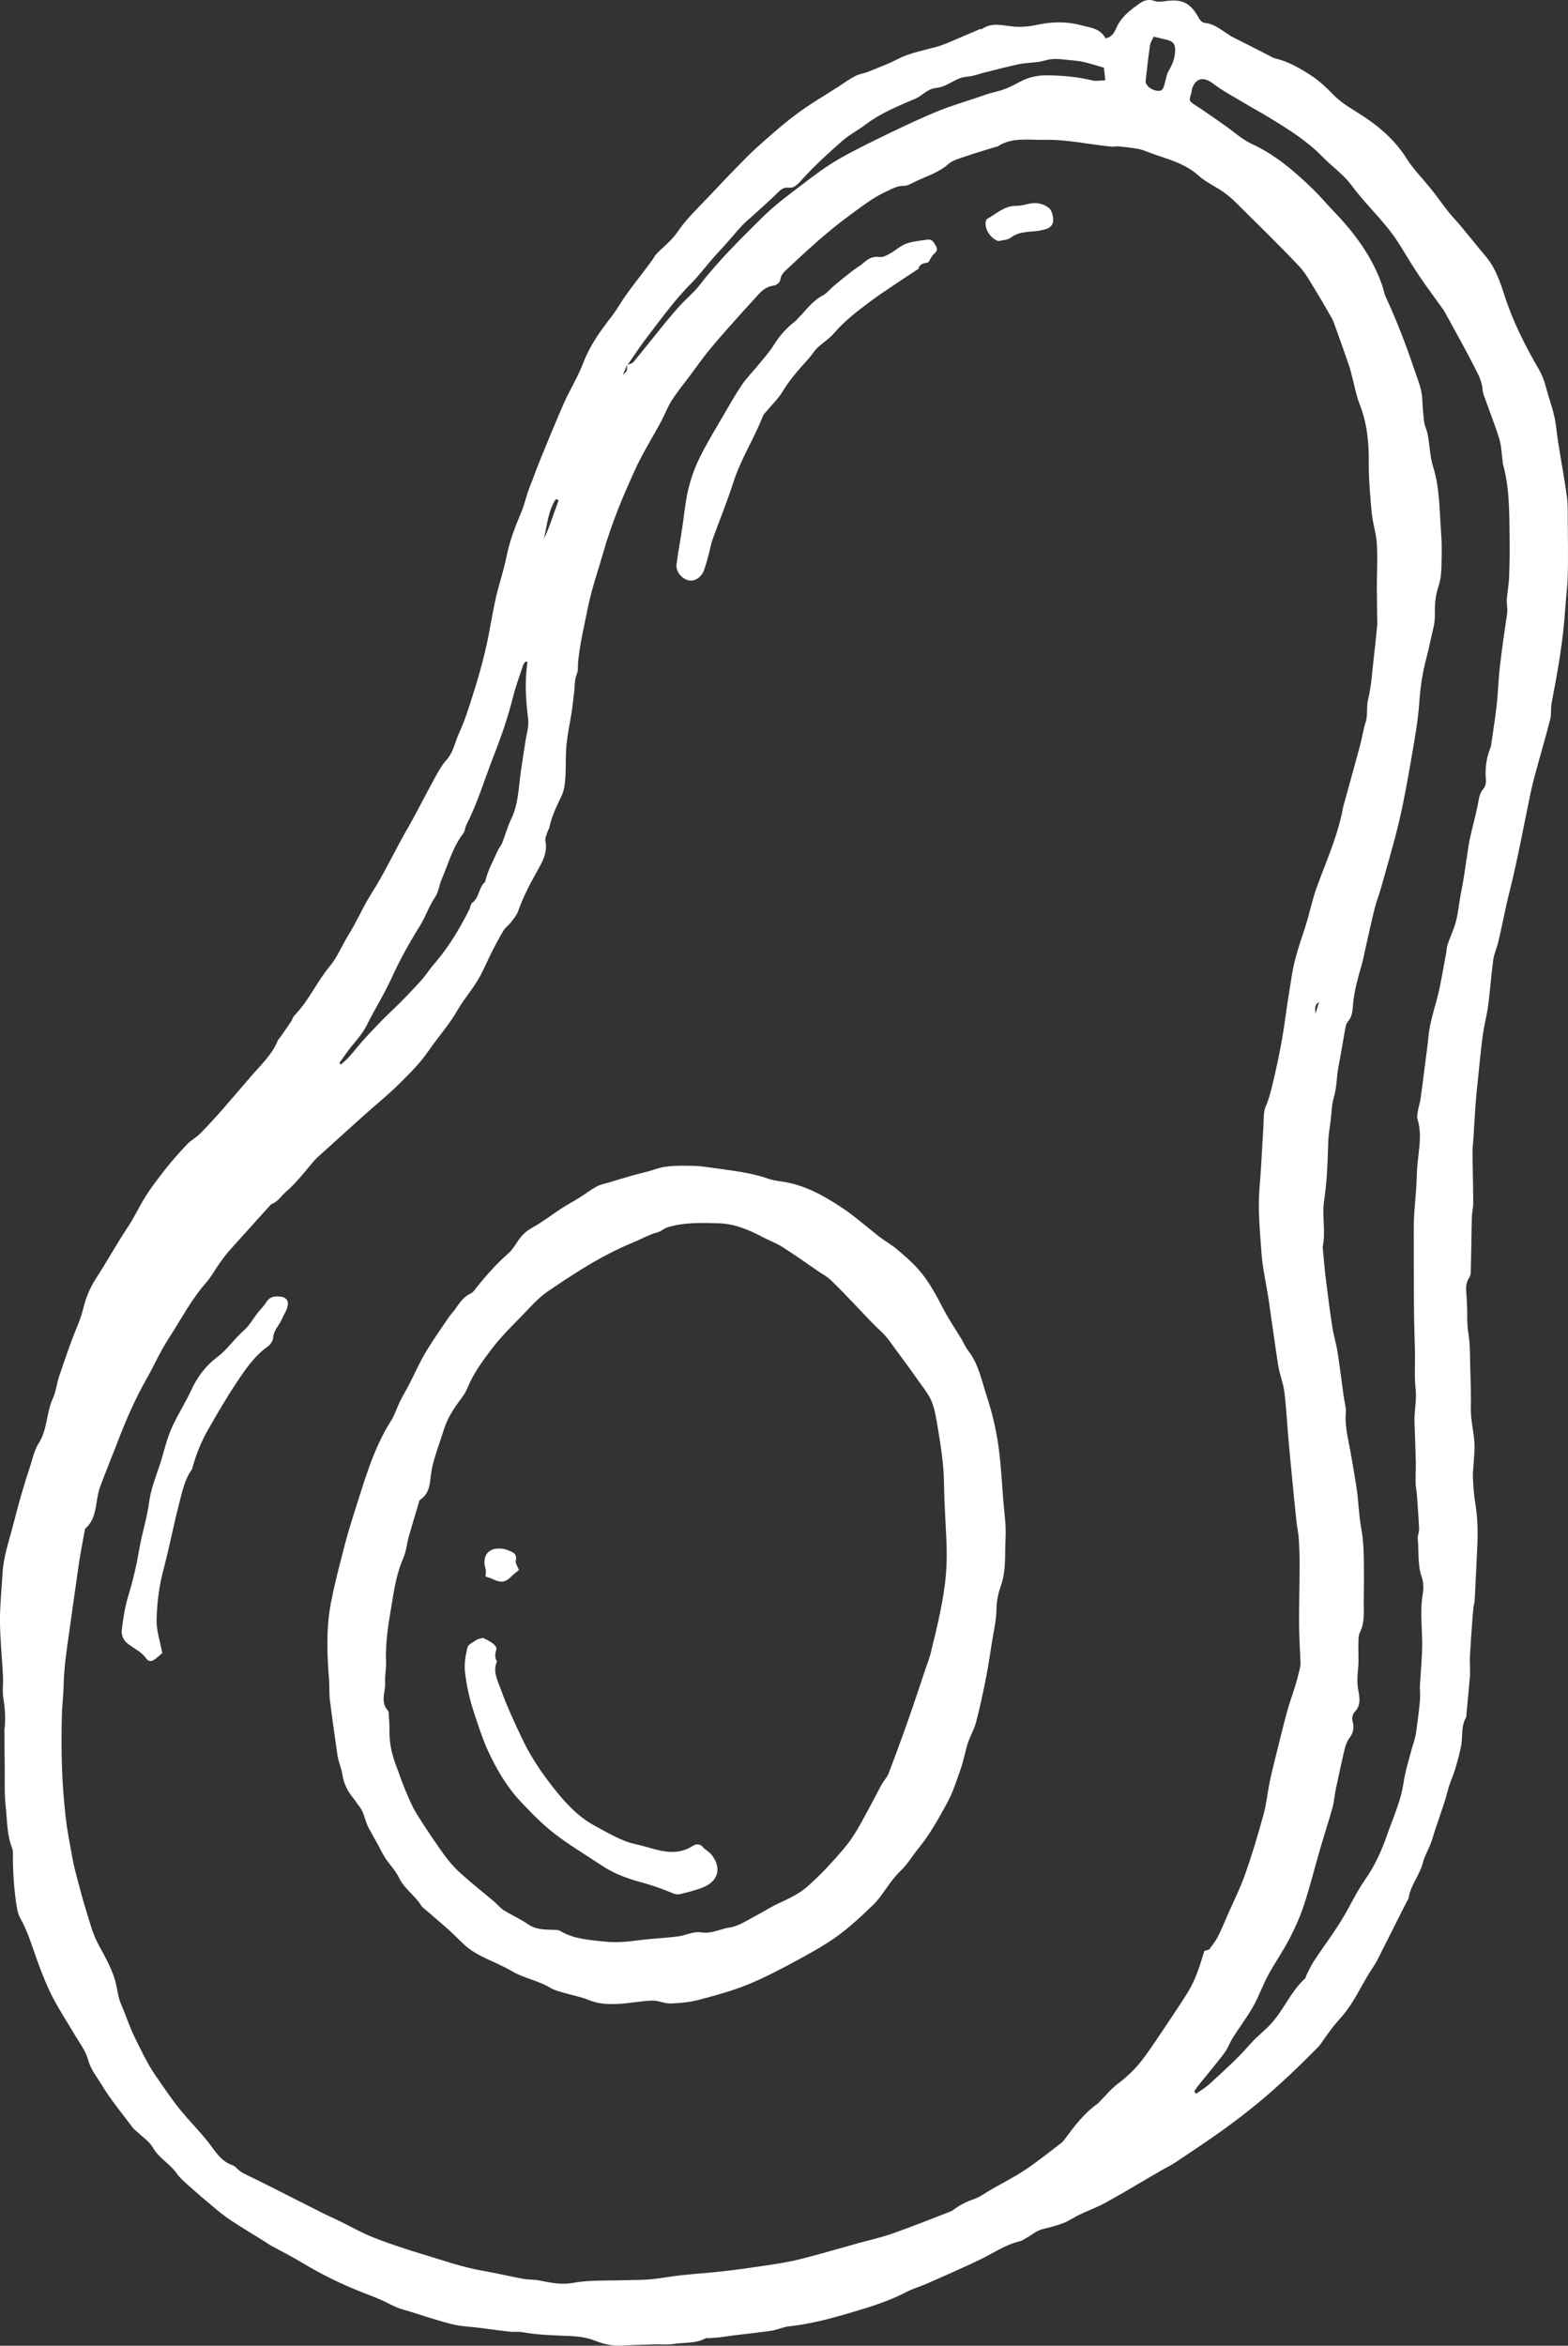
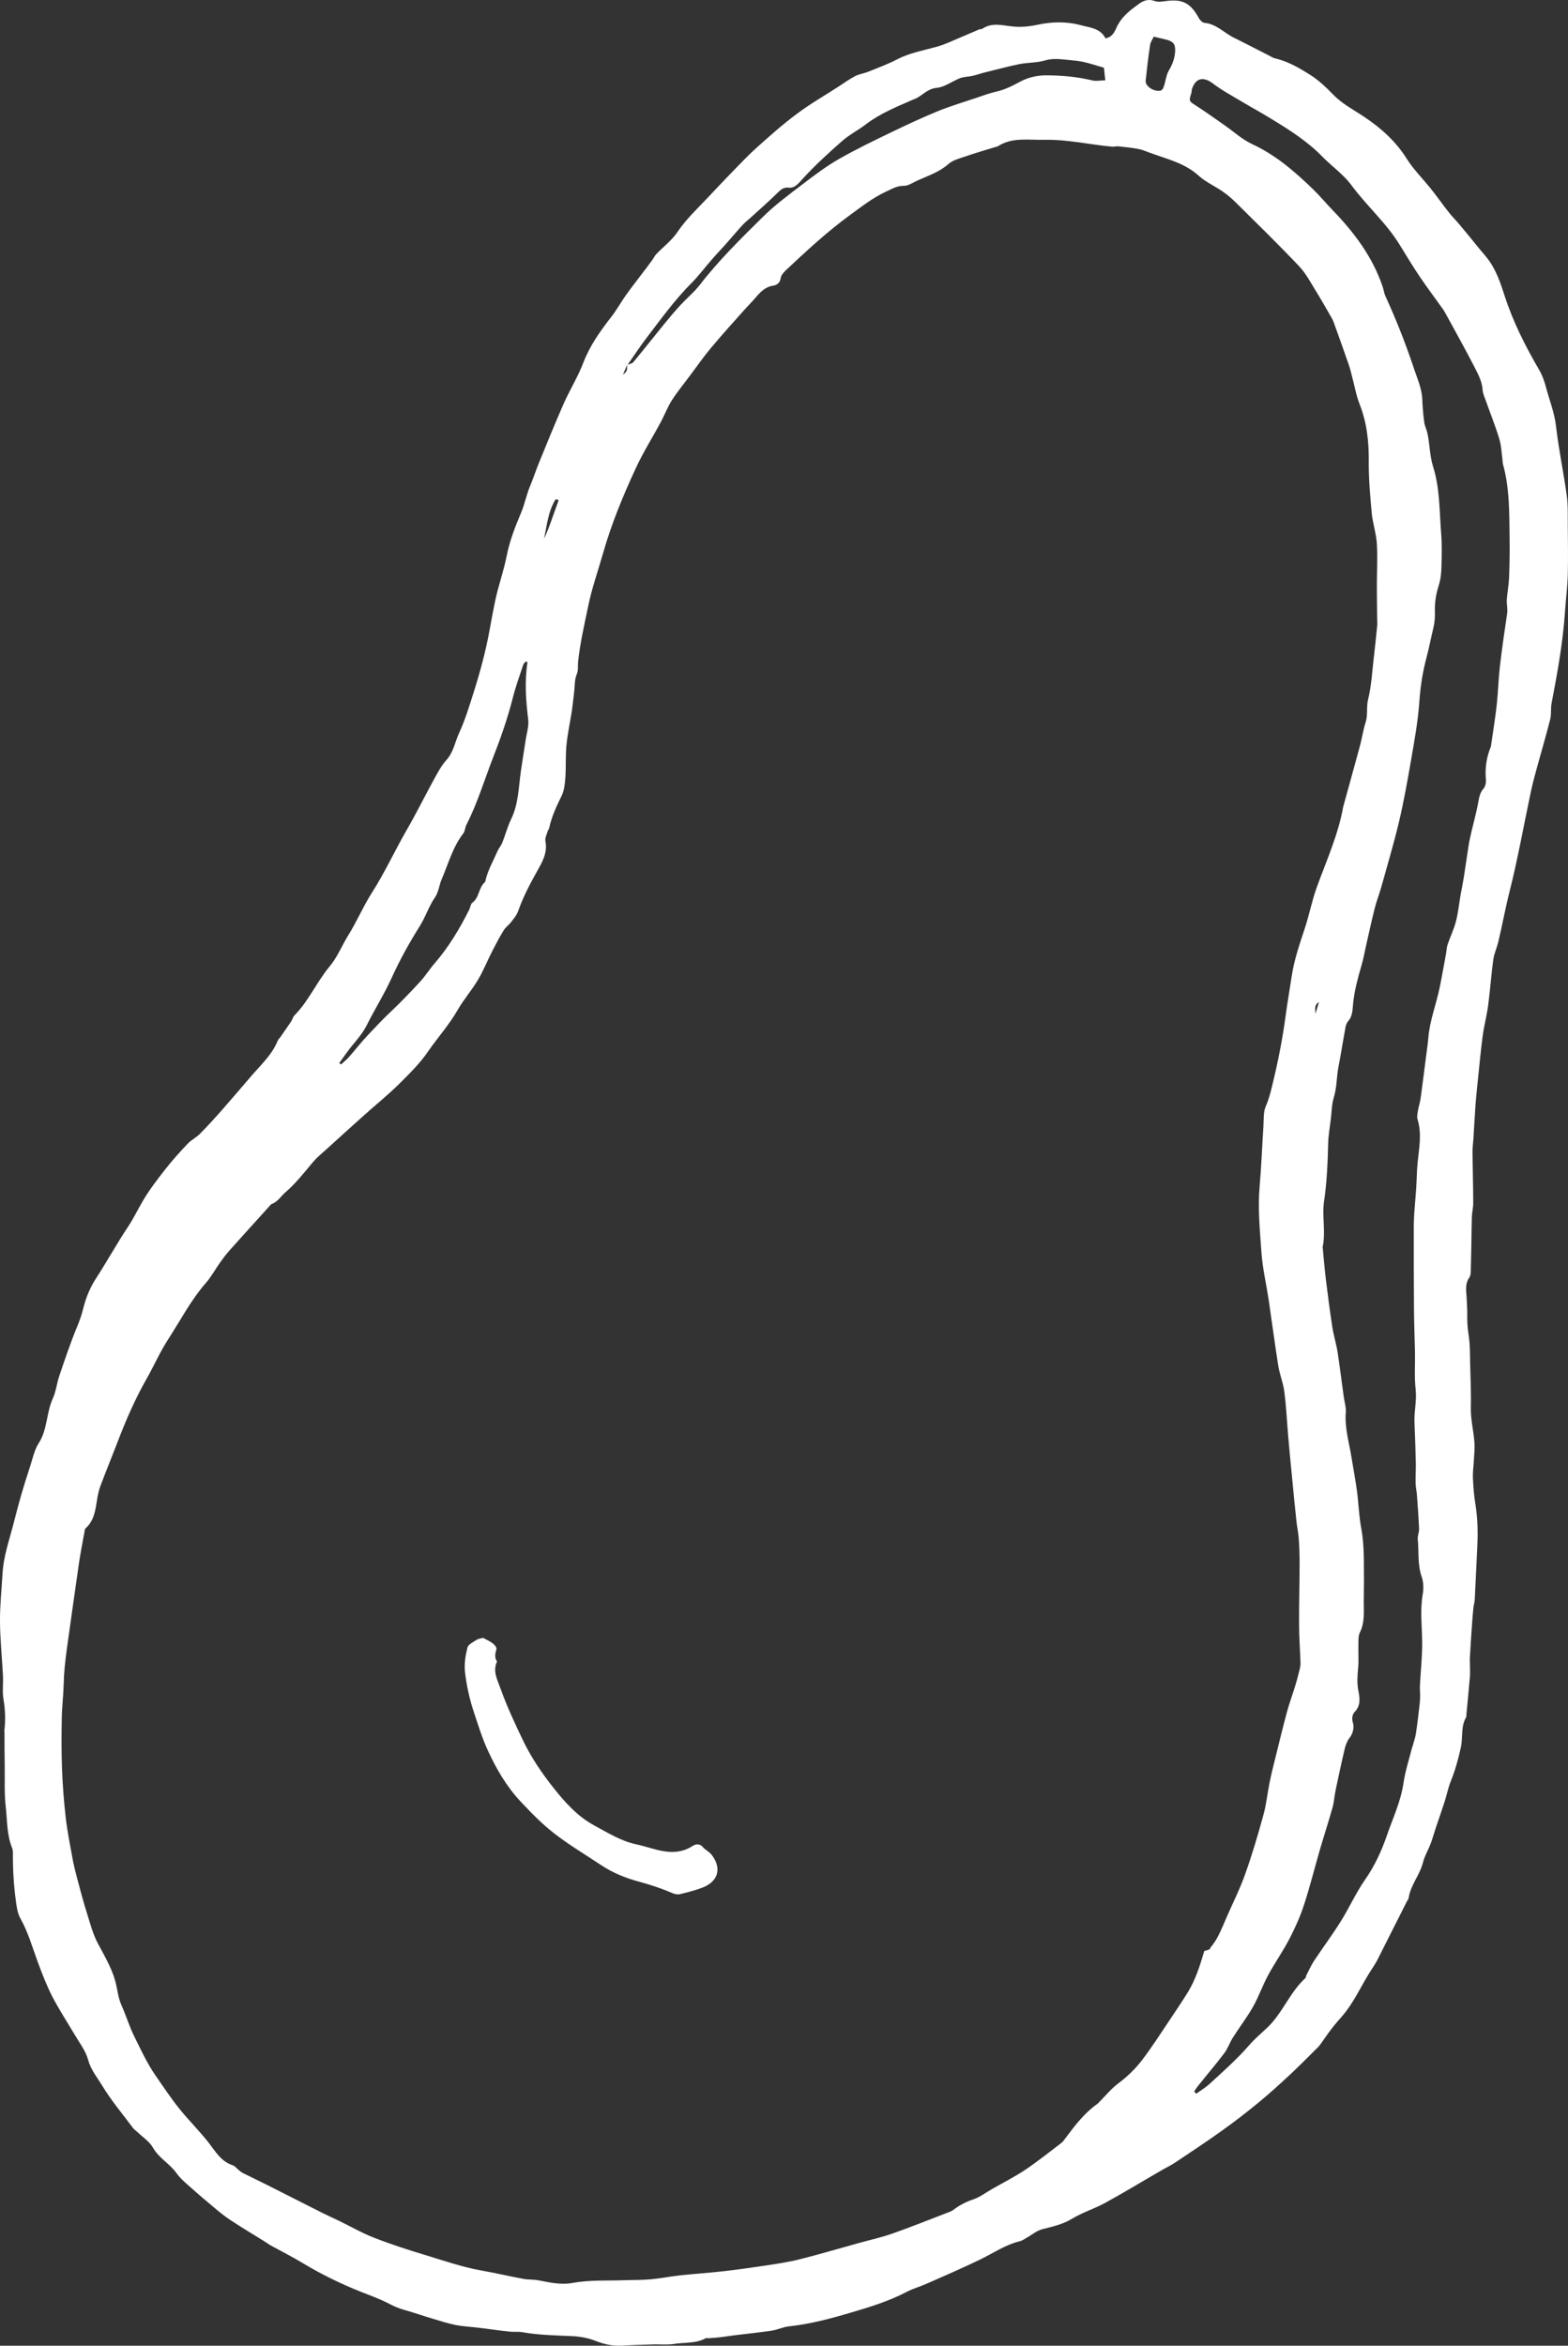
<svg xmlns="http://www.w3.org/2000/svg" id="Layer_2" viewBox="0 0 153 228.86">
  <rect x="0" y="0" width="153" height="228.86" fill="#333333" stroke="none" />
  <defs>
    <style>.cls-1{fill:#fff;}</style>
  </defs>
  <g id="Layer_1-2">
    <path class="cls-1" d="m143.06,167.51c.04-.07.02-.18.03-.27.11-1.22.24-2.44.34-3.67.03-.4,0-.8,0-1.2,0-.24-.02-.49,0-.73.06-1.07.13-2.14.21-3.21.04-.52.07-1.04.13-1.56.03-.28.12-.55.13-.82.09-1.74.17-3.48.25-5.22.07-1.38.03-2.75-.19-4.11-.14-.84-.2-1.7-.24-2.56-.02-.58.07-1.17.1-1.75.03-.55.09-1.1.05-1.65-.07-1.12-.37-2.22-.35-3.36.03-1.34-.02-2.69-.06-4.03-.03-1.1,0-2.21-.18-3.29-.11-.68-.12-1.33-.11-2,0-.42-.04-.85-.05-1.28-.02-.73-.23-1.47.25-2.15.1-.14.13-.35.14-.53.03-.92.04-1.84.06-2.76.02-.89.02-1.77.05-2.66.02-.45.14-.89.13-1.34,0-1.65-.05-3.31-.07-4.96,0-.43.06-.85.09-1.28.07-1.13.13-2.27.21-3.4.06-.77.14-1.53.22-2.29.15-1.47.29-2.94.48-4.4.14-1.01.41-2,.54-3.02.19-1.46.29-2.93.49-4.39.08-.57.34-1.12.48-1.69.39-1.62.68-3.25,1.09-4.87.83-3.29,1.42-6.64,2.13-9.97.2-.93.47-1.85.72-2.77.38-1.39.79-2.77,1.14-4.17.12-.5.03-1.05.13-1.55.57-2.97,1.11-5.94,1.31-8.97.08-1.19.24-2.38.27-3.58.04-1.62.01-3.24,0-4.86-.01-.95.03-1.9-.1-2.83-.31-2.27-.79-4.51-1.05-6.79-.16-1.36-.67-2.6-1.01-3.9-.15-.56-.36-1.12-.65-1.61-1.33-2.29-2.52-4.63-3.34-7.16-.41-1.27-.84-2.59-1.69-3.68-.26-.34-.55-.66-.83-1-.6-.74-1.2-1.48-1.81-2.21-.37-.45-.79-.86-1.15-1.32-.63-.79-1.2-1.63-1.84-2.41-.76-.93-1.6-1.77-2.25-2.8-1.04-1.66-2.46-2.95-4.1-4.05-1.04-.7-2.17-1.27-3.07-2.2-.66-.68-1.37-1.36-2.16-1.87-1.1-.7-2.24-1.38-3.54-1.67-.2-.05-.39-.19-.58-.28-.63-.32-1.25-.64-1.88-.96-.49-.25-.98-.5-1.47-.74-.98-.47-1.75-1.37-2.93-1.48-.2-.02-.43-.25-.54-.45-.82-1.49-1.59-1.89-3.22-1.68-.36.05-.77.12-1.09,0-.57-.21-1.05-.07-1.48.23-.79.57-1.57,1.13-2.09,2.03-.28.48-.4,1.22-1.24,1.38-.5-.99-1.52-1.04-2.35-1.27-1.38-.38-2.83-.37-4.26-.06-.77.17-1.59.25-2.37.18-1.04-.09-2.08-.45-3.06.23-.07.05-.19,0-.27.04-.59.25-1.18.52-1.77.76-.79.33-1.56.71-2.38.94-1.3.36-2.63.59-3.85,1.22-.92.48-1.91.84-2.87,1.23-.4.16-.84.21-1.22.4-.59.31-1.14.7-1.7,1.07-1.35.87-2.74,1.67-4.02,2.63-1.36,1.01-2.63,2.14-3.89,3.27-.82.73-1.58,1.54-2.35,2.33-.88.9-1.73,1.82-2.6,2.73-.97,1.02-1.98,1.98-2.78,3.16-.55.83-1.39,1.46-2.09,2.19-.15.15-.24.36-.36.53-.17.24-.35.48-.53.72-.68.91-1.39,1.8-2.05,2.72-.5.7-.91,1.46-1.44,2.14-1.08,1.39-2.09,2.79-2.73,4.46-.52,1.37-1.31,2.64-1.91,3.98-.84,1.91-1.63,3.85-2.42,5.79-.32.79-.59,1.61-.92,2.4-.33.81-.48,1.66-.83,2.48-.58,1.37-1.13,2.78-1.42,4.27-.29,1.48-.82,2.91-1.12,4.38-.18.87-.35,1.74-.5,2.6-.38,2.16-.95,4.27-1.61,6.35-.42,1.32-.82,2.65-1.4,3.9-.41.88-.54,1.87-1.24,2.64-.5.56-.86,1.25-1.23,1.92-.9,1.64-1.73,3.33-2.67,4.95-1.16,2.02-2.13,4.14-3.39,6.11-.84,1.32-1.46,2.8-2.3,4.14-.61.99-1.05,2.11-1.79,3-1.27,1.52-2.05,3.38-3.45,4.8-.15.15-.19.39-.31.57-.36.53-.72,1.06-1.09,1.58-.07.1-.17.18-.22.29-.55,1.38-1.64,2.37-2.58,3.46-.94,1.09-1.87,2.19-2.82,3.27-.71.81-1.43,1.6-2.19,2.37-.36.37-.86.61-1.21.98-.76.8-1.5,1.62-2.18,2.49-.75.96-1.5,1.93-2.13,2.98-.52.87-.94,1.78-1.51,2.63-1.09,1.64-2.04,3.37-3.11,5.02-.6.92-1,1.9-1.26,2.96-.15.62-.37,1.23-.62,1.83-.64,1.55-1.17,3.14-1.71,4.73-.25.73-.32,1.52-.64,2.22-.64,1.4-.51,3.03-1.38,4.37-.42.65-.58,1.48-.83,2.24-.3.9-.58,1.81-.85,2.73-.3,1.04-.57,2.08-.84,3.13-.4,1.51-.91,2.99-1,4.57-.09,1.56-.26,3.12-.25,4.68.01,1.78.2,3.55.29,5.33.04.77-.08,1.55.05,2.3.18,1.04.21,2.07.08,3.11,0,.06.02.12.02.18,0,1.08,0,2.16.02,3.23.02,1.32-.05,2.66.1,3.96.15,1.33.1,2.71.61,3.99.08.19.1.42.09.64-.01,1.5.08,3,.28,4.49.08.6.16,1.26.45,1.77.76,1.35,1.17,2.83,1.7,4.27.42,1.14.87,2.29,1.42,3.37.65,1.25,1.43,2.44,2.15,3.66.48.82,1.1,1.61,1.34,2.5.26.97.87,1.69,1.35,2.48.88,1.46,2,2.79,3.03,4.17.1.14.26.24.39.36.53.51,1.2.94,1.55,1.55.58,1.03,1.64,1.56,2.3,2.49.31.44.73.82,1.14,1.18.78.7,1.57,1.38,2.38,2.05.58.49,1.17.98,1.8,1.39,1.08.71,2.19,1.37,3.28,2.05.21.13.4.28.62.4,1.02.56,2.06,1.08,3.05,1.68,1.84,1.11,3.76,2.05,5.75,2.84.91.36,1.84.69,2.7,1.14.46.24.92.45,1.42.59.94.26,1.87.59,2.81.87.76.23,1.52.47,2.29.63.72.14,1.46.17,2.2.26,1.04.13,2.07.28,3.11.39.39.04.8-.02,1.19.05,1.58.28,3.17.31,4.77.38.79.03,1.63.17,2.36.46.85.34,1.68.52,2.59.47,1.04-.06,2.08-.09,3.12-.12.64-.02,1.3.06,1.93-.04,1.05-.17,2.15-.02,3.14-.56.07-.04.18.01.27,0,.36-.03.73-.05,1.09-.09.49-.06.97-.14,1.46-.2,1.2-.15,2.41-.27,3.61-.45.57-.09,1.12-.36,1.69-.42,2.05-.22,4.04-.75,6-1.33,1.87-.55,3.75-1.12,5.49-2.04.62-.32,1.3-.51,1.94-.79,1.75-.77,3.5-1.53,5.22-2.36,1.28-.62,2.45-1.44,3.86-1.78.23-.05.45-.21.66-.33.51-.28.98-.7,1.52-.84,1-.26,1.99-.46,2.91-1.02,1.02-.62,2.19-.98,3.24-1.55,1.86-1.02,3.68-2.13,5.52-3.19.43-.25.88-.46,1.29-.73,1.53-1.03,3.08-2.04,4.58-3.12,1.23-.88,2.43-1.8,3.59-2.76,1.06-.87,2.08-1.8,3.09-2.74.92-.86,1.8-1.76,2.69-2.64.09-.09.17-.18.24-.28.36-.5.7-1.01,1.07-1.49.33-.44.69-.85,1.06-1.27,1.1-1.27,1.78-2.8,2.65-4.21.26-.42.55-.82.78-1.26.97-1.91,1.93-3.82,2.89-5.73.06-.11.15-.21.17-.33.19-1.27,1.09-2.24,1.4-3.47.16-.64.52-1.23.76-1.86.2-.54.35-1.11.54-1.66.26-.78.54-1.56.79-2.34.22-.67.35-1.37.61-2.03.44-1.09.75-2.2,1-3.35.21-.98-.03-2.04.53-2.96ZM112.59,3.58c.56.14.98.22,1.39.34.6.18.73.54.68,1.17-.05.67-.28,1.23-.61,1.79-.21.36-.28.81-.39,1.22-.17.67-.28.8-.72.76-.61-.06-1.19-.53-1.15-.99.12-1.16.26-2.33.43-3.48.04-.28.24-.55.36-.82Zm-51.39,32.07s0,0,0,0c.65-.93,1.27-1.88,1.96-2.78,1.38-1.8,2.7-3.64,4.31-5.25.73-.73,1.35-1.58,2.04-2.36.44-.51.91-.99,1.36-1.5.53-.6,1.04-1.21,1.58-1.8.31-.33.67-.6,1-.91.79-.72,1.59-1.42,2.35-2.17.34-.33.61-.63,1.16-.57.61.07,1-.47,1.34-.84,1.22-1.34,2.56-2.56,3.92-3.75.69-.6,1.54-1.03,2.27-1.59,1.4-1.07,3.01-1.71,4.6-2.41.08-.04.17-.06.26-.1.69-.33,1.16-.97,2.06-1.05.77-.07,1.49-.64,2.26-.94.39-.15.83-.14,1.23-.23.41-.09.81-.24,1.22-.34,1.11-.27,2.21-.57,3.32-.8.83-.17,1.72-.12,2.52-.36.76-.23,1.47-.13,2.21-.06.51.06,1.04.09,1.54.2.66.15,1.3.36,2.01.57.04.36.08.74.13,1.23-.47,0-.9.1-1.29,0-1.5-.36-3.02-.49-4.54-.49-.83,0-1.74.22-2.46.61-.76.41-1.5.79-2.35.98-.65.15-1.29.38-1.92.6-1.25.42-2.52.8-3.74,1.29-1.53.63-3.04,1.33-4.53,2.05-1.74.84-3.49,1.68-5.17,2.64-1.24.71-2.4,1.59-3.54,2.46-1.34,1.02-2.71,2.03-3.9,3.21-2.13,2.11-4.28,4.21-6.12,6.6-.56.72-1.28,1.31-1.91,1.99-.52.57-1.02,1.16-1.5,1.75-1.03,1.26-2.04,2.55-3.08,3.8-.13.15-.4.19-.61.27,0,0,0,0,0,0,0,0,0,0,0,0,0,.62,0,.62-.41.97.14-.32.27-.65.41-.97,0,0,0,0,0,0Zm-6.97,13.05c.09.03.18.07.28.1-.23.64-.46,1.28-.69,1.93-.22.62-.45,1.24-.74,1.83.3-1.31.4-2.7,1.15-3.86Zm-19.83,53.27c.52-.63,1.04-1.24,1.41-1.99.77-1.54,1.69-3,2.4-4.56.8-1.76,1.73-3.44,2.75-5.06.57-.91.88-1.93,1.49-2.82.35-.5.4-1.19.65-1.76.65-1.51,1.07-3.12,2.1-4.46.18-.23.18-.59.31-.85,1.09-2.12,1.76-4.41,2.63-6.63.74-1.89,1.41-3.82,1.91-5.8.27-1.07.65-2.11,1-3.16.04-.13.16-.23.25-.34.06.02.12.04.17.06-.29,1.87-.16,3.72.07,5.59.08.67-.16,1.39-.26,2.09-.15,1-.32,2-.46,3-.22,1.57-.23,3.17-.95,4.65-.36.74-.56,1.55-.87,2.31-.11.28-.33.51-.45.79-.43.99-.99,1.94-1.21,3.01-.65.53-.55,1.53-1.26,2.04-.16.12-.18.43-.28.64-.94,1.88-2.01,3.67-3.39,5.27-.5.57-.9,1.23-1.42,1.79-.91.99-1.83,1.95-2.8,2.87-.81.76-1.57,1.57-2.33,2.38-.64.68-1.21,1.42-1.83,2.12-.23.26-.51.47-.76.71-.05-.05-.11-.1-.16-.15.43-.59.83-1.19,1.29-1.75Zm83.71,88.14c-.12.14-.38.16-.6.24-.41,1.38-.84,2.79-1.62,4.05-.57.92-1.18,1.82-1.78,2.72-.88,1.3-1.72,2.63-2.67,3.87-.66.87-1.46,1.63-2.35,2.3-.63.47-1.14,1.1-1.7,1.66-.11.11-.2.24-.32.32-1.26.89-2.18,2.1-3.09,3.32-.13.17-.25.36-.42.49-1.16.88-2.3,1.8-3.51,2.61-1.04.7-2.17,1.26-3.26,1.89-.58.33-1.14.76-1.76.98-.74.25-1.4.58-2.01,1.05-.14.11-.32.18-.49.24-1.81.69-3.6,1.42-5.43,2.06-1.1.39-2.25.64-3.37.95-1.92.53-3.82,1.1-5.75,1.58-1.13.28-2.29.45-3.44.62-1.3.2-2.6.38-3.91.53-1.4.16-2.81.25-4.21.4-.97.1-1.93.3-2.91.39-.85.08-1.72.06-2.57.09-1.68.06-3.4-.04-5.04.26-1.2.22-2.25-.04-3.36-.25-.48-.09-.98-.05-1.46-.14-1.36-.25-2.71-.57-4.07-.81-1.87-.33-3.65-.95-5.46-1.5-1.7-.51-3.4-1.06-5.06-1.71-1.17-.45-2.26-1.09-3.4-1.64-.52-.25-1.06-.49-1.58-.75-1.81-.91-3.61-1.83-5.42-2.74-.79-.4-1.59-.78-2.38-1.17-.13-.07-.25-.16-.37-.26-.22-.17-.4-.43-.65-.51-1.13-.38-1.66-1.33-2.33-2.2-.91-1.16-1.97-2.2-2.89-3.35-.82-1.03-1.55-2.13-2.3-3.21-.82-1.19-1.42-2.5-2.06-3.79-.49-.99-.81-2.06-1.26-3.07-.28-.62-.36-1.27-.5-1.92-.31-1.48-1.09-2.76-1.79-4.08-.5-.93-.77-2-1.09-3.02-.35-1.1-.64-2.22-.94-3.34-.17-.65-.34-1.31-.46-1.98-.24-1.33-.51-2.65-.66-3.99-.18-1.59-.3-3.18-.36-4.78-.06-1.65-.05-3.3-.02-4.95.02-1.07.16-2.14.18-3.21.03-1.19.16-2.36.32-3.53.39-2.74.76-5.48,1.16-8.21.15-1.03.35-2.06.54-3.09.03-.15.03-.34.12-.42.86-.76.96-1.81,1.13-2.84.07-.45.17-.9.33-1.32.53-1.41,1.1-2.8,1.64-4.2.81-2.13,1.71-4.21,2.84-6.2.73-1.28,1.32-2.65,2.12-3.88,1.2-1.85,2.22-3.83,3.69-5.51.52-.6.9-1.31,1.36-1.96.28-.4.58-.79.9-1.16,1.31-1.47,2.63-2.92,3.95-4.38.06-.07.12-.16.2-.19.61-.22.91-.78,1.37-1.17,1.01-.87,1.81-1.91,2.66-2.92.41-.49.92-.89,1.39-1.32,1.2-1.09,2.41-2.19,3.62-3.27,1.12-1,2.28-1.94,3.35-2.99,1.03-1.02,2.08-2.05,2.89-3.24.93-1.35,2.04-2.57,2.86-4.01.59-1.03,1.39-1.94,2-2.97.53-.89.91-1.86,1.38-2.78.35-.68.71-1.36,1.11-2.02.18-.3.5-.52.72-.8.26-.34.55-.68.69-1.06.47-1.34,1.11-2.58,1.81-3.83.5-.89,1.1-1.85.86-3.03-.06-.29.13-.64.22-.95.03-.12.13-.22.15-.33.24-1.13.73-2.14,1.23-3.18.25-.53.31-1.18.35-1.78.07-1.06,0-2.12.11-3.17.11-1.12.36-2.23.53-3.35.09-.61.14-1.22.22-1.83.07-.57.02-1.15.26-1.72.15-.35.08-.79.12-1.18.19-1.83.61-3.61.98-5.41.36-1.77.97-3.47,1.46-5.2.82-2.87,1.95-5.61,3.2-8.3.72-1.56,1.65-3.02,2.46-4.54.36-.68.63-1.41,1.04-2.05.54-.85,1.19-1.63,1.79-2.44.66-.88,1.29-1.79,2-2.64,1.08-1.3,2.22-2.55,3.34-3.81.31-.35.64-.67.94-1.02.51-.59.99-1.17,1.84-1.29.32-.05.66-.26.72-.74.03-.26.27-.54.48-.74,2.01-1.89,4.04-3.77,6.27-5.4,1.13-.82,2.22-1.69,3.52-2.29.59-.27,1.07-.58,1.76-.57.42,0,.86-.31,1.28-.5,1.05-.48,2.16-.83,3.06-1.63.45-.4,1.15-.56,1.75-.77.93-.32,1.87-.59,2.81-.88.09-.03.19-.03.26-.08,1.41-.91,2.99-.59,4.53-.63,2.23-.05,4.41.47,6.61.67.21.02.43-.06.64-.03.64.07,1.28.13,1.91.25.36.06.7.21,1.05.34,1.67.63,3.45,1,4.85,2.27.67.61,1.55,1,2.31,1.52.48.33.93.71,1.34,1.12,2.06,2.04,4.14,4.07,6.13,6.17.67.7,1.14,1.6,1.66,2.44.54.87,1.04,1.77,1.55,2.65.09.15.16.32.22.49.49,1.36.98,2.72,1.45,4.09.13.37.22.76.32,1.15.24.89.39,1.82.73,2.67.72,1.83.91,3.71.89,5.66-.01,1.66.14,3.32.29,4.97.1,1,.44,1.99.5,2.99.08,1.38,0,2.77,0,4.15,0,1.07.02,2.13.03,3.2,0,.22.03.43,0,.65-.1,1.01-.2,2.01-.32,3.02-.17,1.4-.23,2.82-.57,4.18-.18.75,0,1.5-.24,2.23-.24.73-.34,1.5-.54,2.24-.52,1.93-1.06,3.86-1.59,5.79-.02.06-.04.12-.05.18-.49,2.75-1.64,5.27-2.58,7.86-.47,1.3-.73,2.67-1.16,3.98-.51,1.55-1.05,3.09-1.29,4.71-.19,1.28-.42,2.56-.59,3.84-.31,2.33-.77,4.62-1.33,6.9-.16.65-.32,1.29-.6,1.92-.26.58-.2,1.32-.24,2-.13,1.95-.2,3.91-.37,5.86-.19,2.16.03,4.31.18,6.46.11,1.53.47,3.04.7,4.56.32,2.16.6,4.32.94,6.47.14.85.48,1.66.59,2.51.19,1.49.26,2.99.39,4.49.11,1.31.24,2.62.37,3.93.14,1.43.27,2.87.43,4.3.06.55.19,1.1.22,1.65.06.86.09,1.72.08,2.58,0,1.91-.06,3.81-.05,5.72,0,1.28.1,2.56.14,3.84,0,.18-.03.37-.07.54-.14.56-.28,1.12-.45,1.67-.26.85-.57,1.68-.8,2.53-.41,1.51-.77,3.03-1.15,4.55-.2.8-.4,1.6-.56,2.41-.21,1.04-.31,2.11-.6,3.13-.53,1.93-1.1,3.86-1.77,5.74-.5,1.42-1.19,2.78-1.79,4.16-.28.64-.54,1.29-.86,1.91-.22.42-.5.82-.8,1.18Zm10.59-92.33c-.11.37-.23.75-.34,1.12-.02-.41-.15-.86.34-1.12Zm9.13,72.57c-.31,1.22-.71,2.42-.89,3.66-.27,1.78-1.03,3.39-1.61,5.06-.52,1.52-1.2,2.99-2.15,4.35-.89,1.28-1.53,2.73-2.36,4.05-.81,1.3-1.73,2.53-2.58,3.81-.3.46-.53.97-.78,1.46-.04.08-.03.2-.09.26-1.54,1.4-2.24,3.46-3.76,4.87-.58.54-1.19,1.06-1.71,1.66-1.2,1.38-2.57,2.59-3.91,3.82-.39.35-.85.62-1.28.93-.06-.08-.12-.15-.18-.23.11-.17.21-.34.34-.5.86-1.08,1.76-2.13,2.59-3.23.35-.46.53-1.03.84-1.52.64-1.01,1.37-1.96,1.96-3,.56-.98.93-2.07,1.47-3.07.65-1.21,1.45-2.34,2.08-3.55.55-1.06,1.05-2.16,1.42-3.3.59-1.8,1.05-3.65,1.58-5.48.4-1.36.84-2.71,1.22-4.07.15-.55.18-1.14.3-1.7.28-1.32.56-2.64.87-3.95.09-.38.23-.79.46-1.09.39-.49.49-1.06.34-1.56-.13-.44,0-.81.19-1.01.61-.64.49-1.37.35-2.09-.14-.73-.09-1.44-.02-2.17.08-.82,0-1.66.03-2.48,0-.34,0-.71.14-1,.48-.96.38-1.95.38-2.96,0-.7.02-1.41.02-2.12-.02-1.7.05-3.39-.26-5.07-.23-1.2-.26-2.44-.42-3.65-.15-1.13-.37-2.24-.55-3.37-.23-1.42-.66-2.82-.54-4.3.04-.5-.13-1.01-.2-1.52-.2-1.45-.38-2.91-.6-4.35-.13-.82-.38-1.62-.51-2.43-.24-1.54-.44-3.09-.63-4.64-.13-1.03-.21-2.07-.31-3.11,0-.03-.02-.06-.01-.09.32-1.49-.08-3.01.14-4.49.28-1.88.35-3.77.4-5.66.02-.76.16-1.52.25-2.28.09-.73.09-1.48.3-2.17.3-.98.26-1.98.45-2.97.25-1.29.45-2.58.69-3.87.04-.21.12-.44.25-.59.47-.52.43-1.18.5-1.8.13-1.26.47-2.47.82-3.68.18-.62.29-1.25.43-1.87.28-1.22.54-2.45.85-3.67.16-.65.41-1.28.6-1.93.6-2.16,1.25-4.32,1.77-6.51.47-1.99.83-4.02,1.18-6.04.33-1.91.68-3.82.81-5.74.1-1.44.32-2.84.69-4.23.26-.97.44-1.96.68-2.93.13-.54.16-1.07.14-1.63-.02-.81.11-1.66.36-2.43.2-.63.27-1.24.28-1.87.03-1.1.06-2.21-.03-3.3-.17-2.17-.12-4.37-.78-6.47-.34-1.07-.32-2.17-.55-3.24-.08-.38-.27-.74-.32-1.12-.1-.74-.16-1.49-.19-2.24-.05-1.1-.52-2.08-.85-3.1-.79-2.37-1.71-4.69-2.75-6.96-.13-.28-.16-.6-.26-.89-.97-2.9-2.76-5.28-4.85-7.45-.66-.68-1.27-1.42-1.95-2.08-1.78-1.72-3.64-3.34-5.94-4.4-.99-.46-1.82-1.24-2.73-1.87-.91-.63-1.81-1.28-2.74-1.88-.7-.45-.71-.43-.47-1.21.05-.15.03-.31.08-.45.37-1.07,1.13-1.19,2.04-.5.92.7,1.96,1.25,2.96,1.85.87.52,1.76,1,2.62,1.53,1.81,1.1,3.6,2.22,5.1,3.76.59.61,1.27,1.14,1.89,1.74.35.33.68.69.97,1.08,1.48,2,3.38,3.65,4.68,5.78.64,1.04,1.27,2.09,1.96,3.11.7,1.04,1.46,2.04,2.19,3.07.11.15.21.3.3.47.97,1.78,1.96,3.54,2.88,5.34.34.67.71,1.36.76,2.17.02.35.19.7.31,1.04.44,1.24.93,2.46,1.31,3.71.21.69.23,1.44.33,2.16.01.09,0,.19.02.27.67,2.37.63,4.81.66,7.23.02,1.31,0,2.63-.05,3.94-.03.69-.17,1.38-.22,2.08-.03.46.1.91.03,1.39-.26,1.73-.51,3.46-.71,5.2-.14,1.22-.17,2.45-.3,3.67-.15,1.34-.37,2.68-.56,4.01,0,.06-.03.12-.05.18-.41,1.01-.55,2.06-.45,3.15.03.29-.06.67-.24.87-.38.43-.43.93-.53,1.45-.17.91-.42,1.8-.63,2.7-.11.47-.22.94-.29,1.41-.17,1.06-.31,2.11-.48,3.17-.09.55-.2,1.09-.3,1.63-.15.87-.24,1.76-.46,2.61-.2.77-.56,1.49-.81,2.24-.09.28-.1.59-.15.88-.21,1.12-.4,2.24-.63,3.35-.34,1.64-.97,3.2-1.1,4.89-.05.6-.15,1.2-.22,1.8-.18,1.36-.34,2.72-.53,4.07-.06.42-.2.83-.27,1.25-.04.27-.11.57-.03.81.44,1.43.14,2.84,0,4.27-.08.86-.08,1.72-.14,2.57-.05.76-.13,1.52-.18,2.28-.03.49-.05.98-.05,1.47,0,2.64,0,5.28.02,7.92.01,1.41.07,2.82.1,4.23.02,1.19-.07,2.39.06,3.57.13,1.12-.16,2.2-.11,3.3.06,1.32.1,2.64.13,3.96.01.64-.04,1.28-.02,1.92,0,.39.11.78.13,1.18.08,1.1.16,2.19.21,3.29.01.32-.16.66-.13.98.12,1.24-.04,2.49.39,3.71.18.52.19,1.16.09,1.71-.26,1.54-.07,3.06-.05,4.59.02,1.44-.15,2.87-.22,4.31-.02.33.03.67.02,1.01,0,.3-.03.61-.06.91-.11.91-.21,1.83-.35,2.74-.06.42-.22.83-.32,1.24Z" />
-     <path class="cls-1" d="m97.23,157.05c.01-.82.17-1.59.43-2.33.54-1.52.37-3.09.46-4.64.07-1.25-.13-2.51-.23-3.77-.12-1.53-.2-3.05-.38-4.57-.22-1.86-.62-3.68-1.21-5.47-.51-1.54-.79-3.15-1.82-4.48-.28-.36-.45-.8-.69-1.19-.55-.91-1.16-1.8-1.66-2.74-.74-1.42-1.47-2.85-2.55-4.05-.63-.71-1.36-1.33-2.09-1.95-.51-.43-1.11-.76-1.65-1.17-1.22-.94-2.37-1.98-3.64-2.83-1.82-1.21-3.74-2.29-5.97-2.59-.43-.06-.86-.13-1.27-.27-1.69-.6-3.47-.78-5.51-1.07-.39-.04-1.06-.17-1.73-.18-1.28-.02-2.56-.09-3.8.33-.75.26-1.54.41-2.3.63-.74.21-1.47.44-2.21.66-.41.12-.84.2-1.21.4-.58.32-1.12.74-1.68,1.09-.58.36-1.18.68-1.75,1.05-.95.62-1.85,1.33-2.84,1.87-.6.33-1.02.75-1.39,1.29-.27.4-.52.84-.87,1.15-1.17,1.03-2.2,2.18-3.17,3.39-.17.22-.34.49-.58.59-.69.32-1.07.91-1.48,1.49-.21.3-.47.57-.68.87-.77,1.14-1.57,2.27-2.27,3.45-.55.92-.98,1.91-1.47,2.87-.32.63-.69,1.24-1,1.87-.3.61-.49,1.28-.85,1.84-1.84,2.9-2.69,6.18-3.73,9.4-.38,1.18-.72,2.38-1.02,3.59-.41,1.59-.82,3.19-1.13,4.8-.48,2.5-.38,5.03-.18,7.55.05.67,0,1.35.09,2.02.22,1.8.49,3.58.74,5.38.03.18.08.36.13.54.11.41.27.81.33,1.23.13.92.53,1.69,1.11,2.39.18.21.31.46.49.67.54.63.59,1.48.97,2.18.45.84.94,1.66,1.37,2.51.44.87,1.2,1.51,1.63,2.42.5,1.03,1.57,1.7,2.17,2.71.03.05.08.09.13.13.81.7,1.62,1.38,2.42,2.09.53.47,1.02.98,1.53,1.46,1.34,1.28,3.16,1.72,4.71,2.65,1.16.7,2.59.91,3.78,1.64.38.23.85.34,1.29.47.82.25,1.69.4,2.47.72,1.01.42,2.03.42,3.07.36,1.04-.07,2.07-.28,3.1-.31.6-.02,1.21.3,1.81.28.91-.03,1.84-.12,2.71-.35,1.6-.42,3.21-.85,4.74-1.47,1.68-.68,3.29-1.53,4.88-2.39.99-.54,1.98-1.09,2.95-1.7,1.65-1.04,3.05-2.34,4.44-3.68,1.01-.98,1.6-2.29,2.63-3.27.73-.69,1.26-1.59,1.9-2.38,1.05-1.29,1.85-2.75,2.65-4.2.61-1.09.99-2.31,1.41-3.5.28-.8.42-1.66.68-2.47.23-.69.62-1.34.8-2.04.37-1.39.67-2.8.95-4.22.24-1.21.42-2.43.61-3.64.17-1.05.42-2.1.43-3.16Zm-6.34,3.97c-.16.65-.4,1.28-.62,1.92-.53,1.58-1.05,3.16-1.6,4.73-.63,1.79-1.28,3.57-1.96,5.34-.15.4-.48.73-.69,1.11-.67,1.24-1.31,2.5-2,3.73-.4.72-.83,1.44-1.34,2.09-.66.84-1.4,1.63-2.13,2.42-.5.53-1.04,1.03-1.57,1.53-.88.83-1.96,1.33-3.05,1.83-.74.34-1.43.81-2.16,1.18-.84.43-1.68,1.03-2.58,1.16-.93.14-1.78.64-2.81.47-.7-.12-1.48.3-2.23.4-1.29.16-2.6.21-3.88.38-1.1.15-2.2.24-3.31.12-1.47-.16-2.94-.24-4.27-1.02-.26-.16-.66-.11-.99-.13-.76-.03-1.5-.06-2.18-.54-.75-.52-1.59-.89-2.37-1.37-.33-.21-.59-.54-.89-.8-1.12-.95-2.28-1.86-3.37-2.85-.61-.55-1.15-1.19-1.63-1.86-.92-1.3-1.82-2.62-2.65-3.97-.46-.76-.79-1.6-1.14-2.43-.3-.7-.52-1.43-.8-2.14-.44-1.15-.7-2.32-.67-3.56.01-.55-.05-1.1-.08-1.66,0-.06-.01-.14-.05-.18-.81-.86-.23-1.87-.29-2.81-.04-.64.12-1.29.09-1.93-.09-2.05.28-4.05.62-6.05.22-1.43.5-2.84,1.09-4.18.27-.63.32-1.36.51-2.04.31-1.09.64-2.18.97-3.27.04-.12.06-.28.15-.33,1-.65.92-1.73,1.08-2.71.08-.51.22-1.02.37-1.52.28-.91.6-1.81.89-2.71.36-1.12,1.01-2.07,1.71-3,.22-.29.41-.61.55-.95.59-1.44,1.49-2.66,2.43-3.89,1.09-1.42,2.4-2.62,3.61-3.91.55-.59,1.12-1.15,1.77-1.6,1.07-.74,2.16-1.45,3.26-2.14,1.67-1.04,3.4-1.97,5.24-2.72.75-.31,1.45-.72,2.25-.93.34-.09.62-.38.95-.48,1.63-.5,3.31-.45,5-.4,1.6.05,2.98.65,4.34,1.37.63.33,1.3.57,1.9.95,1.21.77,2.37,1.6,3.55,2.41.38.26.8.47,1.13.79.88.84,1.72,1.73,2.56,2.61.78.81,1.52,1.65,2.36,2.41.61.55,1.06,1.28,1.56,1.94.79,1.06,1.57,2.13,2.33,3.21.37.52.78,1.05,1.03,1.63.27.63.4,1.33.52,2.01.24,1.39.47,2.78.61,4.19.12,1.18.1,2.38.15,3.56.05,1.17.11,2.33.17,3.5.08,1.6.07,3.18-.15,4.78-.29,2.14-.78,4.23-1.31,6.32Z" />
-     <path class="cls-1" d="m66.01,55c-.09.76.51,1.49,1.22,1.63.61.11,1.24-.32,1.5-1.09.19-.55.33-1.12.48-1.68.11-.42.18-.85.33-1.26.66-1.84,1.42-3.66,2.01-5.52.73-2.29,2.05-4.31,2.91-6.53.03-.08.1-.16.16-.23.6-.72,1.3-1.38,1.78-2.18.71-1.17,1.62-2.17,2.52-3.17.29-.32.5-.7.8-1,.54-.52,1.2-.92,1.69-1.49,1-1.17,2.21-2.09,3.42-3,1.48-1.1,3.05-2.09,4.58-3.12.08-.05.2-.09.22-.16.14-.55.64-.5.96-.61.19-.3.31-.61.52-.79.28-.24.41-.46.22-.79-.19-.32-.36-.7-.82-.63-.7.1-1.42.16-2.07.39-.56.2-1.04.65-1.57.95-.31.17-.69.4-.99.36-.66-.1-1.12.12-1.59.54-.34.31-.76.53-1.13.82-.61.47-1.2.96-1.79,1.45-.38.31-.69.73-1.11.95-.99.52-1.6,1.42-2.35,2.17-.11.11-.19.24-.31.33-.84.64-1.52,1.4-2.08,2.3-.43.69-.99,1.31-1.5,1.94-.54.66-1.15,1.27-1.63,1.97-.65.96-1.22,1.97-1.8,2.97-.7,1.19-1.41,2.38-2.05,3.6-.81,1.52-1.36,3.14-1.62,4.85-.14.91-.24,1.82-.38,2.73-.16,1.09-.38,2.18-.51,3.27Z" />
-     <path class="cls-1" d="m27.24,126.49c-.52-.04-.95.06-1.26.56-.24.39-.58.71-.87,1.08-.43.56-.78,1.21-1.3,1.66-.94.82-1.62,1.87-2.64,2.64-1.07.8-1.91,1.9-2.49,3.16-.57,1.23-1.3,2.38-1.87,3.6-.56,1.21-.82,2.53-1.24,3.79-.39,1.17-.86,2.33-1.02,3.59-.2,1.54-.7,3.04-.96,4.58-.27,1.58-.63,3.12-1.1,4.65-.31,1.02-.46,2.09-.6,3.15-.07.55.1,1.06.62,1.45.6.46,1.32.77,1.77,1.43.22.32.54.27.82.07.29-.22.56-.47.73-.62-.22-1.2-.56-2.19-.55-3.17.03-1.71.25-3.41.7-5.08.55-2.07.94-4.18,1.48-6.25.3-1.15.52-2.35,1.23-3.36.09-.12.11-.29.15-.43.34-1.21.82-2.37,1.44-3.46.91-1.6,1.84-3.2,2.86-4.72.84-1.26,1.71-2.53,2.99-3.44.25-.18.5-.55.52-.84.05-.76.62-1.24.88-1.88.15-.36.38-.68.49-1.05.22-.69-.07-1.06-.78-1.11Z" />
-     <path class="cls-1" d="m97.44,23.52c.4-.1.89-.1,1.19-.33.87-.68,1.91-.52,2.87-.7.54-.1,1.01-.23,1.2-.65.17-.38,0-1.26-.33-1.53-.63-.51-1.35-.59-2.12-.4-.38.1-.78.18-1.17.18-1.12.01-1.87.79-2.77,1.27-.06.03-.1.15-.12.24-.15.75.48,1.69,1.25,1.93Z" />
+     <path class="cls-1" d="m27.24,126.49Z" />
    <path class="cls-1" d="m68.58,180.19c-.33-.33-.69-.29-1.01-.08-1.1.71-2.26.67-3.46.37-.68-.17-1.35-.39-2.04-.54-1.49-.32-2.77-1.13-4.07-1.83-1.6-.86-2.85-2.23-3.97-3.65-1.15-1.45-2.18-2.96-3-4.66-.8-1.67-1.58-3.34-2.2-5.08-.29-.81-.78-1.68-.33-2.62-.29-.4-.16-.79-.06-1.22.04-.16-.2-.43-.38-.56-.26-.2-.58-.33-.91-.52-.26.07-.49.08-.66.2-.33.22-.81.44-.88.75-.19.76-.32,1.58-.24,2.35.15,1.37.46,2.73.9,4.04.41,1.23.79,2.47,1.33,3.64.83,1.81,1.84,3.54,3.21,5,1.03,1.09,2.08,2.18,3.26,3.09,1.45,1.13,3.04,2.07,4.57,3.09,1.19.8,2.51,1.31,3.87,1.67,1.07.29,2.09.64,3.1,1.07.21.09.49.16.7.11.73-.17,1.47-.36,2.17-.62,1.58-.58,1.98-1.87.99-3.19-.23-.31-.62-.5-.9-.79Z" />
-     <path class="cls-1" d="m47.41,153.22c.01.22-.03.45-.04.59.26.09.52.16.76.28.74.36,1.21.29,1.74-.26.2-.21.44-.38.77-.65-.11-.3-.37-.65-.31-.92.17-.73-.39-.85-.79-1.02-.35-.15-.78-.19-1.16-.14-.82.13-1.2.74-1.09,1.59.02.18.11.35.12.53Z" />
  </g>
</svg>